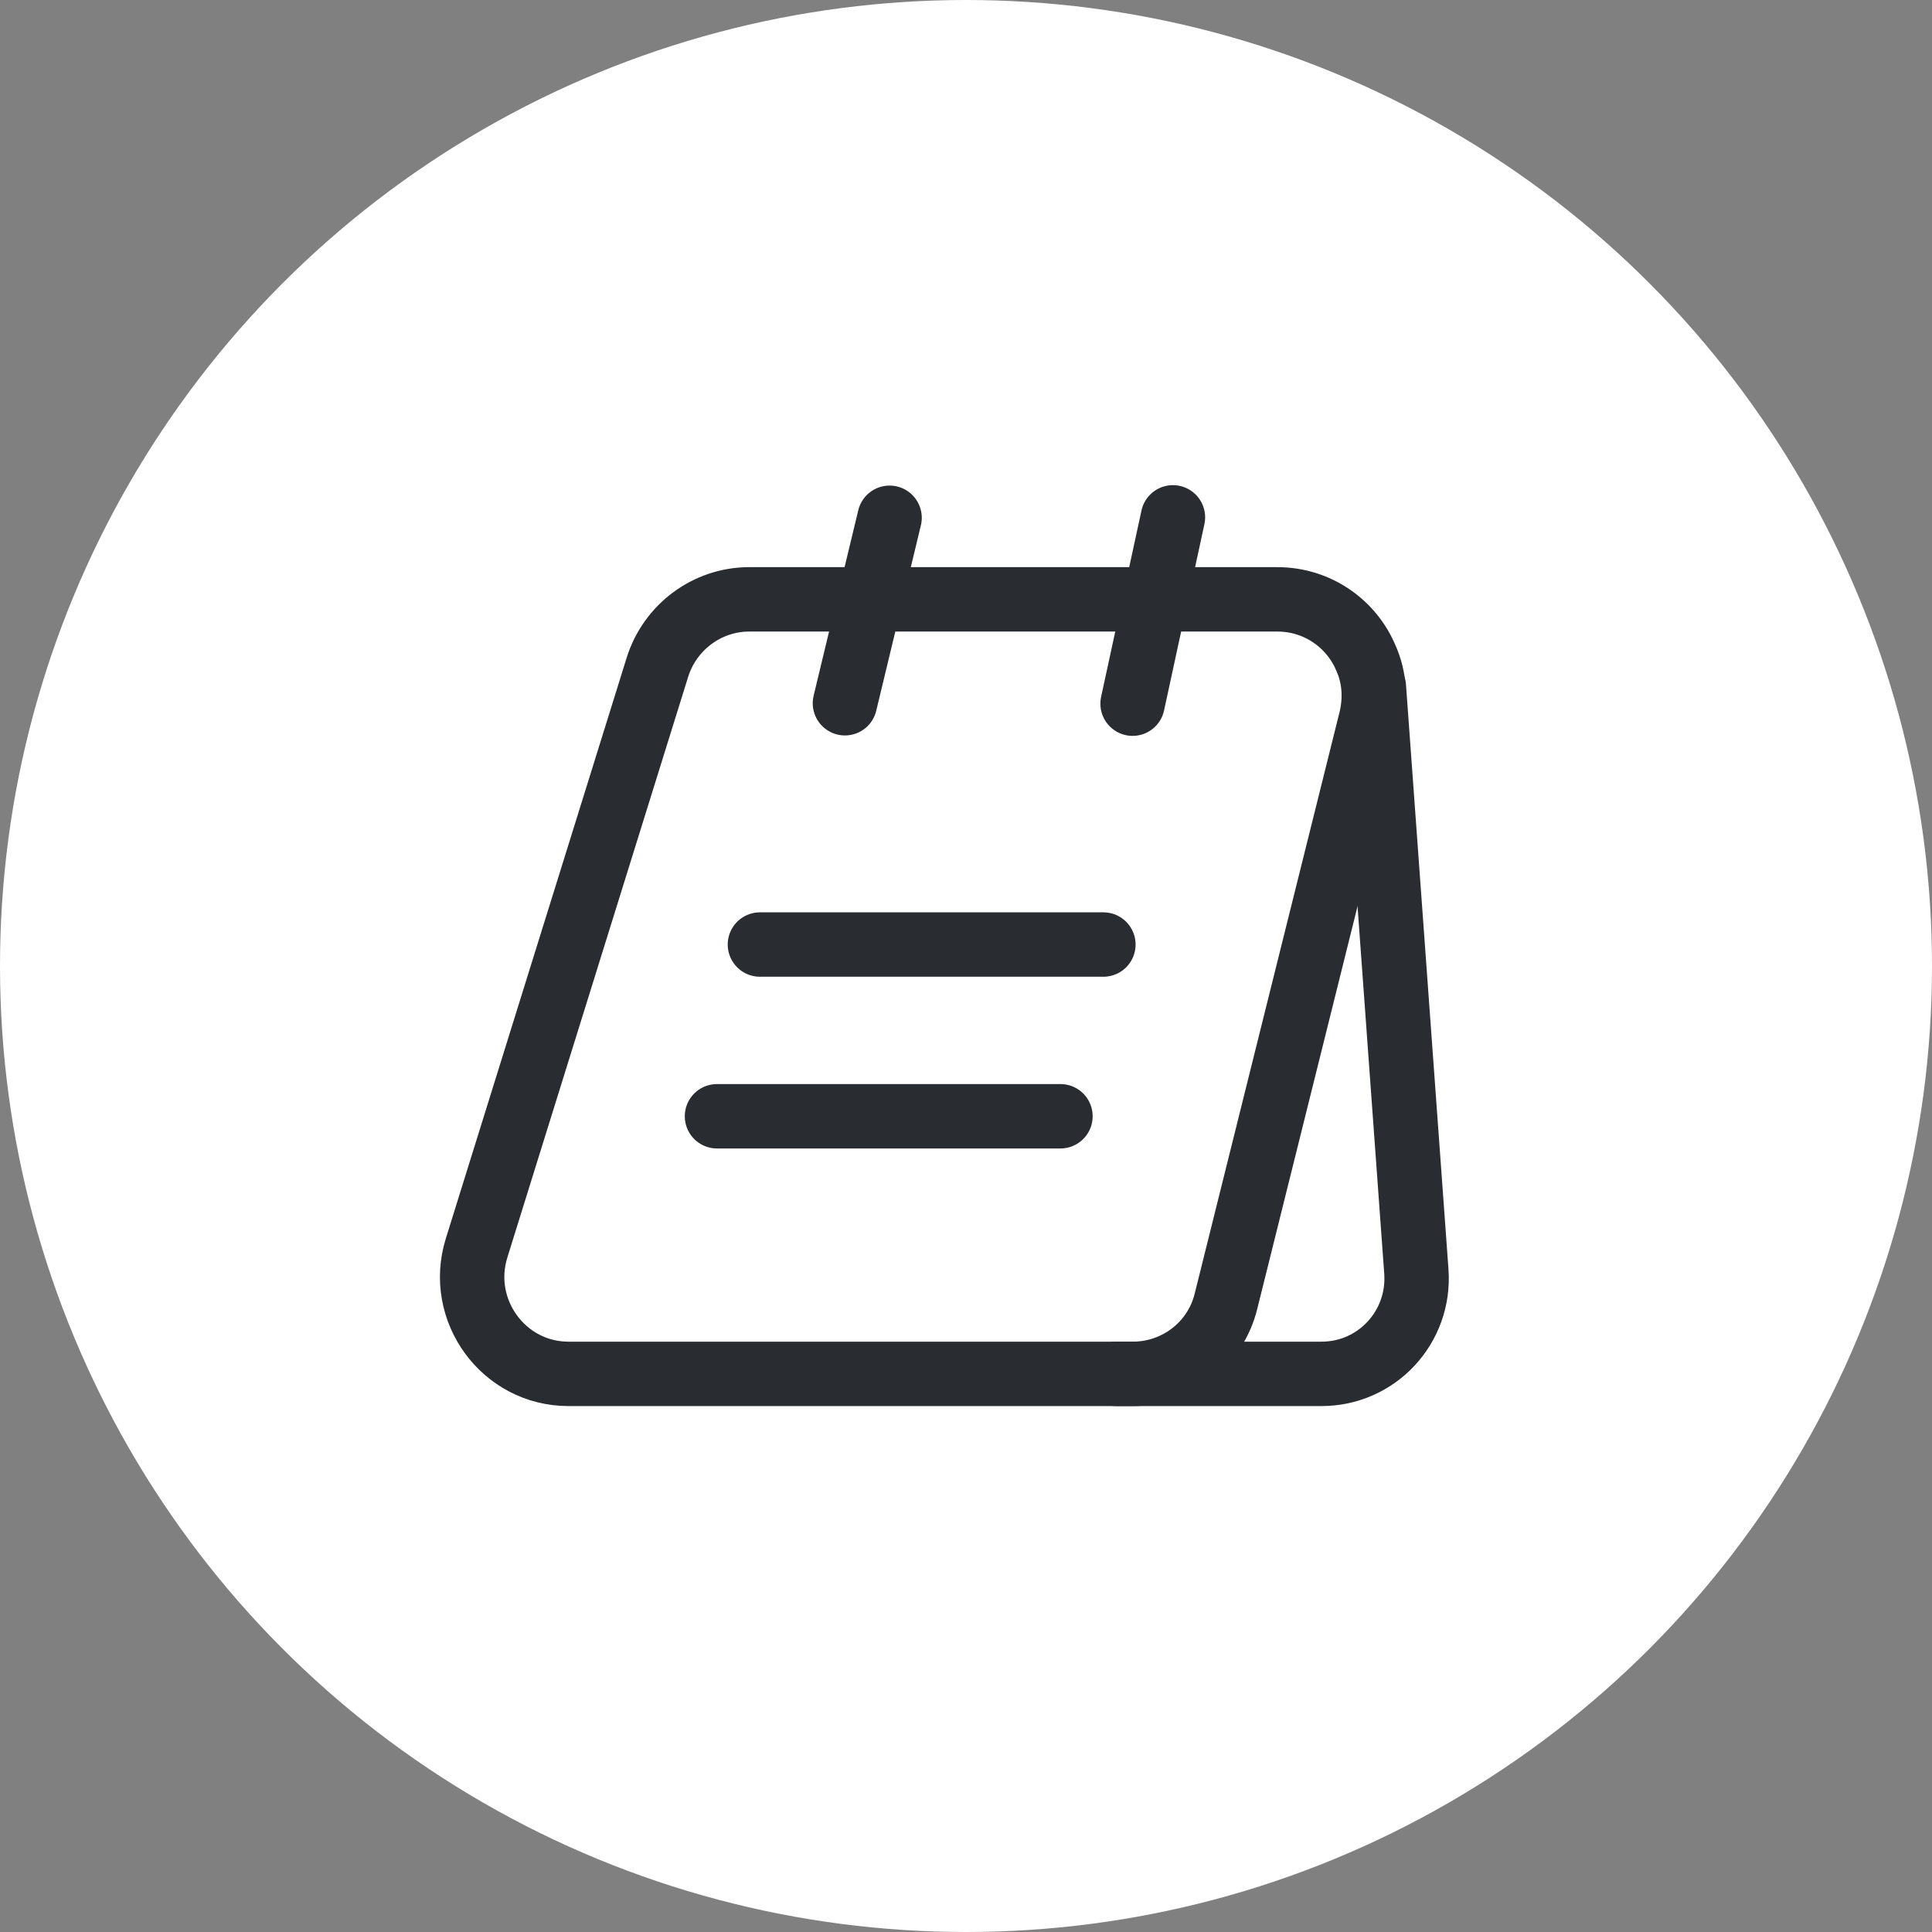
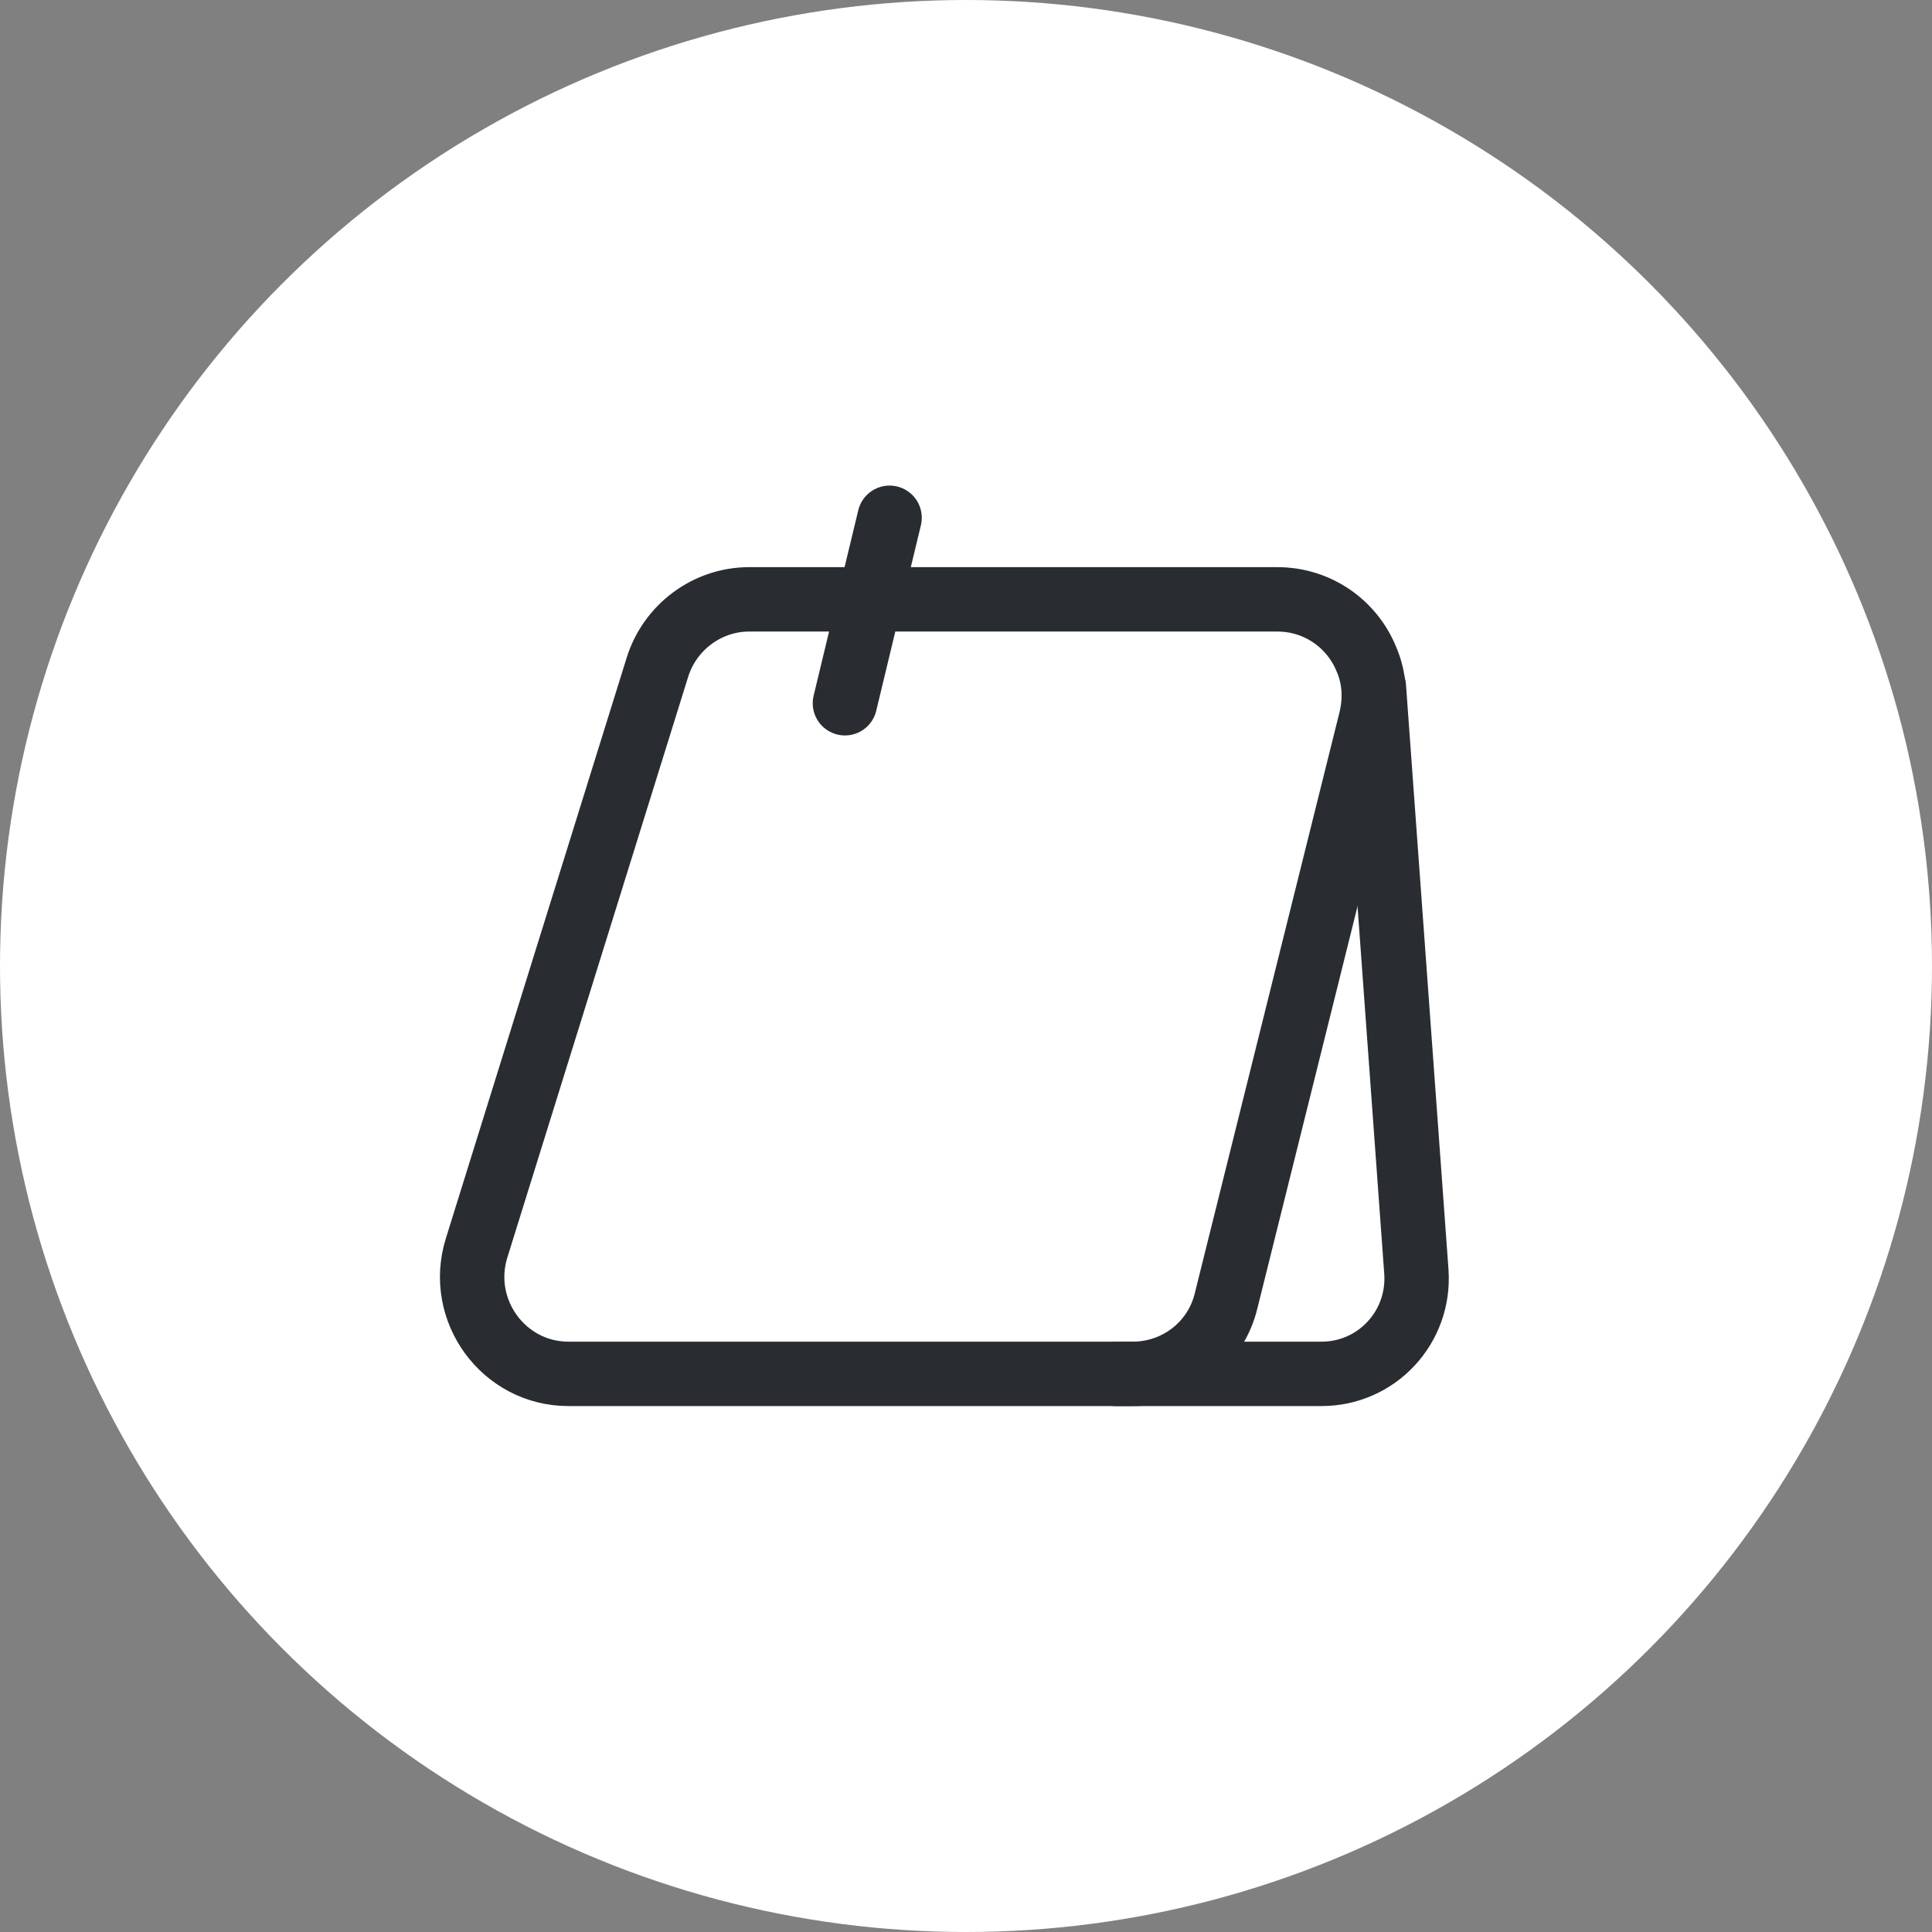
<svg xmlns="http://www.w3.org/2000/svg" width="45" height="45" viewBox="0 0 45 45" fill="none">
  <rect x="0" y="0" width="45" height="45" fill="#808080" stroke="none" />
  <circle cx="22.5" cy="22.5" r="22.5" fill="white" />
  <path d="M31.93 16.76L28.56 30.29C28.32 31.3 27.42 32 26.38 32H13.24C11.73 32 10.65 30.52 11.1 29.07L15.31 15.55C15.6 14.61 16.47 13.96 17.45 13.96H29.75C30.7 13.96 31.49 14.54 31.82 15.34C32.01 15.77 32.05 16.26 31.93 16.76Z" stroke="#292D32" stroke-width="1.5" stroke-miterlimit="10" />
  <path d="M26 32H30.78C32.07 32 33.08 30.91 32.99 29.62L32 16" stroke="#292D32" stroke-width="1.5" stroke-miterlimit="10" stroke-linecap="round" stroke-linejoin="round" />
  <path d="M19.68 16.38L20.72 12.06" stroke="#292D32" stroke-width="1.5" stroke-miterlimit="10" stroke-linecap="round" stroke-linejoin="round" />
-   <path d="M26.38 16.39L27.32 12.05" stroke="#292D32" stroke-width="1.5" stroke-miterlimit="10" stroke-linecap="round" stroke-linejoin="round" />
-   <path d="M17.7 22H25.7" stroke="#292D32" stroke-width="1.5" stroke-miterlimit="10" stroke-linecap="round" stroke-linejoin="round" />
-   <path d="M16.7 26H24.7" stroke="#292D32" stroke-width="1.5" stroke-miterlimit="10" stroke-linecap="round" stroke-linejoin="round" />
</svg>